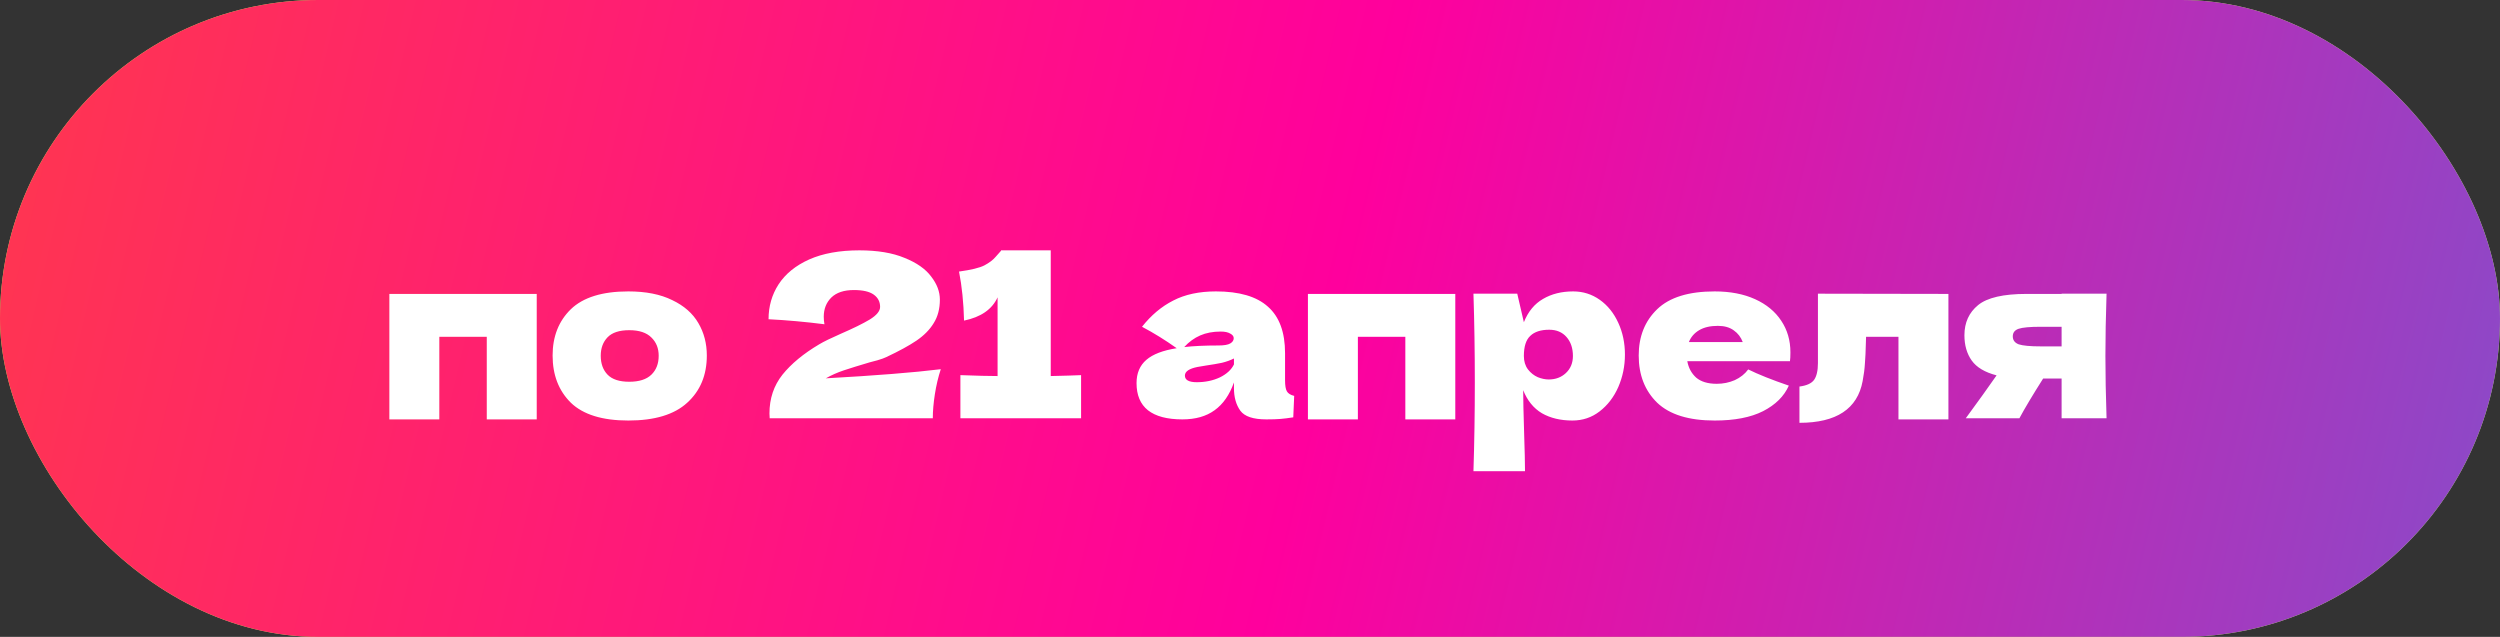
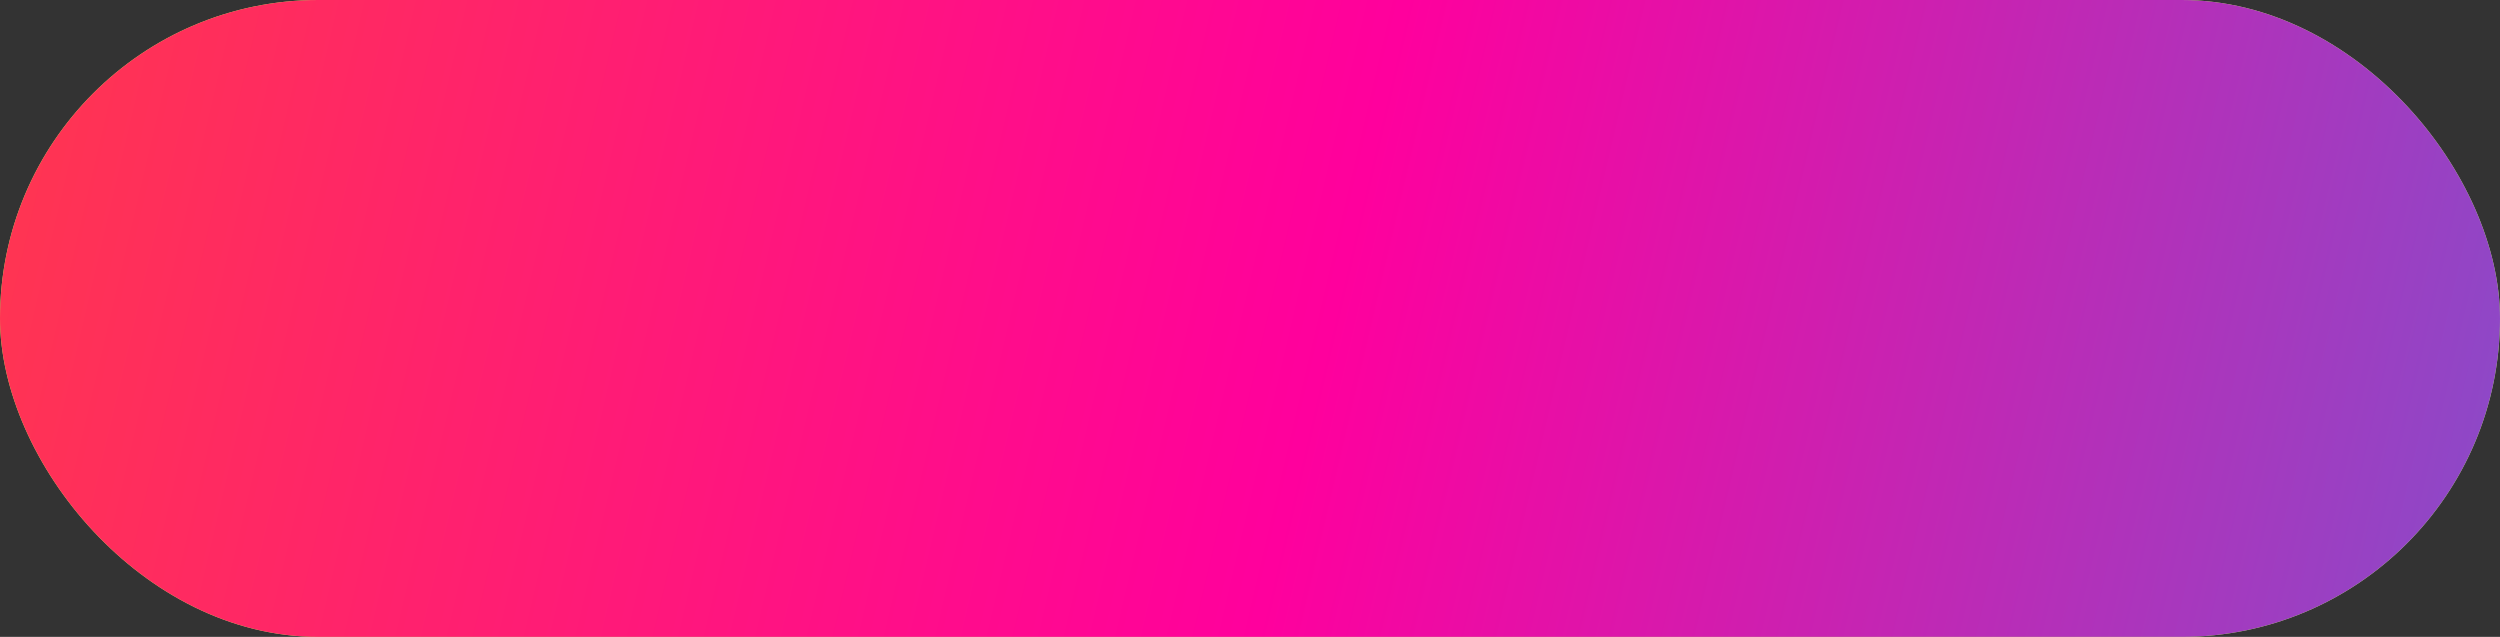
<svg xmlns="http://www.w3.org/2000/svg" width="263" height="67" viewBox="0 0 263 67" fill="none">
  <rect x="0" y="0" width="263" height="67" fill="#333333" stroke="none" />
  <rect width="263" height="67" rx="33.5" fill="#BAFF61" />
  <rect width="263" height="67" rx="33.5" fill="url(#paint0_linear_118_348)" />
-   <path d="M40.96 30.92H56.464V44.12H51.208V35.432H46.216V44.12H40.96V30.92ZM66.102 44.24C63.366 44.24 61.35 43.616 60.054 42.368C58.774 41.104 58.134 39.448 58.134 37.4C58.134 35.4 58.774 33.776 60.054 32.528C61.35 31.28 63.366 30.656 66.102 30.656C67.942 30.656 69.478 30.96 70.71 31.568C71.958 32.16 72.878 32.968 73.47 33.992C74.062 35 74.358 36.136 74.358 37.4C74.358 39.464 73.67 41.12 72.294 42.368C70.934 43.616 68.87 44.24 66.102 44.24ZM66.198 40.16C67.238 40.16 68.014 39.912 68.526 39.416C69.038 38.92 69.294 38.256 69.294 37.424C69.294 36.64 69.038 36 68.526 35.504C68.014 34.992 67.238 34.736 66.198 34.736C65.158 34.736 64.398 34.984 63.918 35.48C63.438 35.976 63.198 36.624 63.198 37.424C63.198 38.256 63.438 38.92 63.918 39.416C64.398 39.912 65.158 40.16 66.198 40.16ZM86.875 39.8C92.075 39.512 96.107 39.192 98.971 38.84C98.699 39.672 98.491 40.552 98.347 41.48C98.203 42.408 98.131 43.248 98.131 44H80.971L80.947 43.496C80.947 41.928 81.403 40.568 82.315 39.416C83.243 38.264 84.531 37.2 86.179 36.224C86.659 35.936 87.411 35.568 88.435 35.12C89.763 34.544 90.787 34.04 91.507 33.608C92.227 33.16 92.587 32.72 92.587 32.288C92.587 31.744 92.363 31.312 91.915 30.992C91.467 30.672 90.771 30.512 89.827 30.512C88.787 30.512 87.995 30.776 87.451 31.304C86.923 31.832 86.659 32.504 86.659 33.32C86.659 33.576 86.683 33.84 86.731 34.112C84.715 33.856 82.755 33.68 80.851 33.584C80.851 32.224 81.203 31 81.907 29.912C82.627 28.808 83.699 27.936 85.123 27.296C86.563 26.656 88.323 26.336 90.403 26.336C92.307 26.336 93.891 26.6 95.155 27.128C96.435 27.64 97.371 28.296 97.963 29.096C98.571 29.88 98.875 30.688 98.875 31.52C98.875 32.48 98.659 33.304 98.227 33.992C97.811 34.68 97.203 35.296 96.403 35.84C95.619 36.368 94.563 36.944 93.235 37.568C93.043 37.664 92.731 37.776 92.299 37.904C91.867 38.016 91.595 38.088 91.483 38.12C90.347 38.456 89.443 38.736 88.771 38.96C88.099 39.184 87.467 39.464 86.875 39.8ZM110.538 39.56C111.978 39.528 113.042 39.496 113.73 39.464V44H101.034V39.464C102.762 39.528 104.066 39.56 104.946 39.56V31.28C104.37 32.544 103.194 33.36 101.418 33.728C101.37 31.84 101.194 30.12 100.89 28.568C102.17 28.392 103.058 28.176 103.554 27.92C104.066 27.648 104.458 27.352 104.73 27.032C105.018 26.712 105.21 26.496 105.306 26.384V26.336H110.538V39.56ZM135.188 40.016C135.188 40.56 135.252 40.944 135.38 41.168C135.508 41.392 135.764 41.552 136.148 41.648L136.052 43.904C135.54 43.984 135.092 44.04 134.708 44.072C134.34 44.104 133.844 44.12 133.22 44.12C131.844 44.12 130.932 43.816 130.484 43.208C130.036 42.584 129.812 41.792 129.812 40.832V40.232C129.348 41.544 128.668 42.52 127.772 43.16C126.892 43.8 125.764 44.12 124.388 44.12C122.788 44.12 121.58 43.8 120.764 43.16C119.964 42.52 119.564 41.568 119.564 40.304C119.564 39.264 119.908 38.448 120.596 37.856C121.284 37.264 122.348 36.856 123.788 36.632C122.572 35.768 121.356 35.016 120.14 34.376C121.1 33.16 122.196 32.24 123.428 31.616C124.66 30.976 126.156 30.656 127.916 30.656C130.38 30.656 132.204 31.192 133.388 32.264C134.588 33.32 135.188 34.952 135.188 37.16V40.016ZM128.42 34.88C127.604 34.88 126.884 35.016 126.26 35.288C125.636 35.56 125.076 35.968 124.58 36.512C125.54 36.4 126.74 36.344 128.18 36.344C128.772 36.344 129.188 36.272 129.428 36.128C129.668 35.984 129.788 35.8 129.788 35.576C129.788 35.384 129.668 35.224 129.428 35.096C129.188 34.952 128.852 34.88 128.42 34.88ZM125.9 40.208C126.796 40.208 127.604 40.04 128.324 39.704C129.044 39.352 129.54 38.896 129.812 38.336V37.712C129.428 37.904 129.004 38.056 128.54 38.168C128.076 38.264 127.516 38.36 126.86 38.456L125.996 38.6C125.1 38.776 124.652 39.08 124.652 39.512C124.652 39.976 125.068 40.208 125.9 40.208ZM137.593 30.92H153.097V44.12H147.841V35.432H142.849V44.12H137.593V30.92ZM165.495 30.656C166.535 30.656 167.471 30.952 168.303 31.544C169.135 32.136 169.783 32.944 170.247 33.968C170.711 34.976 170.943 36.088 170.943 37.304C170.943 38.504 170.711 39.64 170.247 40.712C169.783 41.768 169.127 42.624 168.279 43.28C167.447 43.92 166.495 44.24 165.423 44.24C164.175 44.24 163.103 43.984 162.207 43.472C161.327 42.944 160.671 42.136 160.239 41.048C160.239 41.96 160.271 43.424 160.335 45.44C160.399 47.392 160.431 48.768 160.431 49.568H155.007C155.103 46.592 155.151 43.48 155.151 40.232C155.151 36.984 155.103 33.872 155.007 30.896H159.615L160.311 33.896C160.759 32.776 161.431 31.96 162.327 31.448C163.223 30.92 164.279 30.656 165.495 30.656ZM162.927 39.92C163.647 39.92 164.247 39.696 164.727 39.248C165.223 38.784 165.471 38.184 165.471 37.448C165.471 36.632 165.247 35.968 164.799 35.456C164.351 34.944 163.743 34.688 162.975 34.688C162.095 34.688 161.431 34.904 160.983 35.336C160.535 35.752 160.311 36.456 160.311 37.448C160.311 38.008 160.455 38.48 160.743 38.864C161.031 39.232 161.375 39.504 161.775 39.68C162.175 39.84 162.559 39.92 162.927 39.92ZM185.328 38H177.504C177.632 38.704 177.944 39.28 178.44 39.728C178.952 40.16 179.672 40.376 180.6 40.376C181.272 40.376 181.904 40.248 182.496 39.992C183.088 39.72 183.56 39.344 183.912 38.864C184.984 39.392 186.408 39.96 188.184 40.568C187.688 41.688 186.784 42.584 185.472 43.256C184.176 43.912 182.48 44.24 180.384 44.24C177.664 44.24 175.648 43.616 174.336 42.368C173.04 41.104 172.392 39.448 172.392 37.4C172.392 35.4 173.04 33.776 174.336 32.528C175.632 31.28 177.648 30.656 180.384 30.656C182.016 30.656 183.432 30.928 184.632 31.472C185.832 32.016 186.752 32.776 187.392 33.752C188.032 34.712 188.352 35.816 188.352 37.064C188.352 37.48 188.336 37.792 188.304 38H185.328ZM180.72 34.28C179.92 34.28 179.264 34.432 178.752 34.736C178.24 35.04 177.88 35.456 177.672 35.984H183.336C183.144 35.472 182.832 35.064 182.4 34.76C181.968 34.44 181.408 34.28 180.72 34.28ZM204.974 44.12H199.718V35.432H196.31L196.286 36.176C196.27 36.944 196.238 37.624 196.19 38.216C196.158 38.792 196.078 39.416 195.95 40.088C195.406 43.016 193.19 44.48 189.302 44.48V40.664C190.054 40.568 190.566 40.336 190.838 39.968C191.11 39.584 191.246 38.992 191.246 38.192V30.896L204.974 30.92V44.12ZM221.609 30.896C221.529 33.328 221.489 35.512 221.489 37.448C221.489 39.384 221.529 41.568 221.609 44H216.881V39.824H214.937C213.833 41.568 213.001 42.96 212.441 44H206.801C208.081 42.256 209.161 40.752 210.041 39.488C208.809 39.168 207.937 38.648 207.425 37.928C206.913 37.208 206.657 36.32 206.657 35.264C206.657 33.936 207.137 32.88 208.097 32.096C209.057 31.312 210.753 30.92 213.185 30.92H216.881V30.896H221.609ZM216.881 36.44V34.376H214.721C213.553 34.376 212.761 34.448 212.345 34.592C211.945 34.736 211.745 35 211.745 35.384C211.745 35.784 211.953 36.064 212.369 36.224C212.801 36.368 213.585 36.44 214.721 36.44H216.881Z" fill="white" />
  <defs>
    <linearGradient id="paint0_linear_118_348" x1="-66.709" y1="27.041" x2="313.618" y2="116.28" gradientUnits="userSpaceOnUse">
      <stop stop-color="#FF4D2F" />
      <stop offset="0.519" stop-color="#FF009D" />
      <stop offset="1" stop-color="#506FDE" />
    </linearGradient>
  </defs>
</svg>